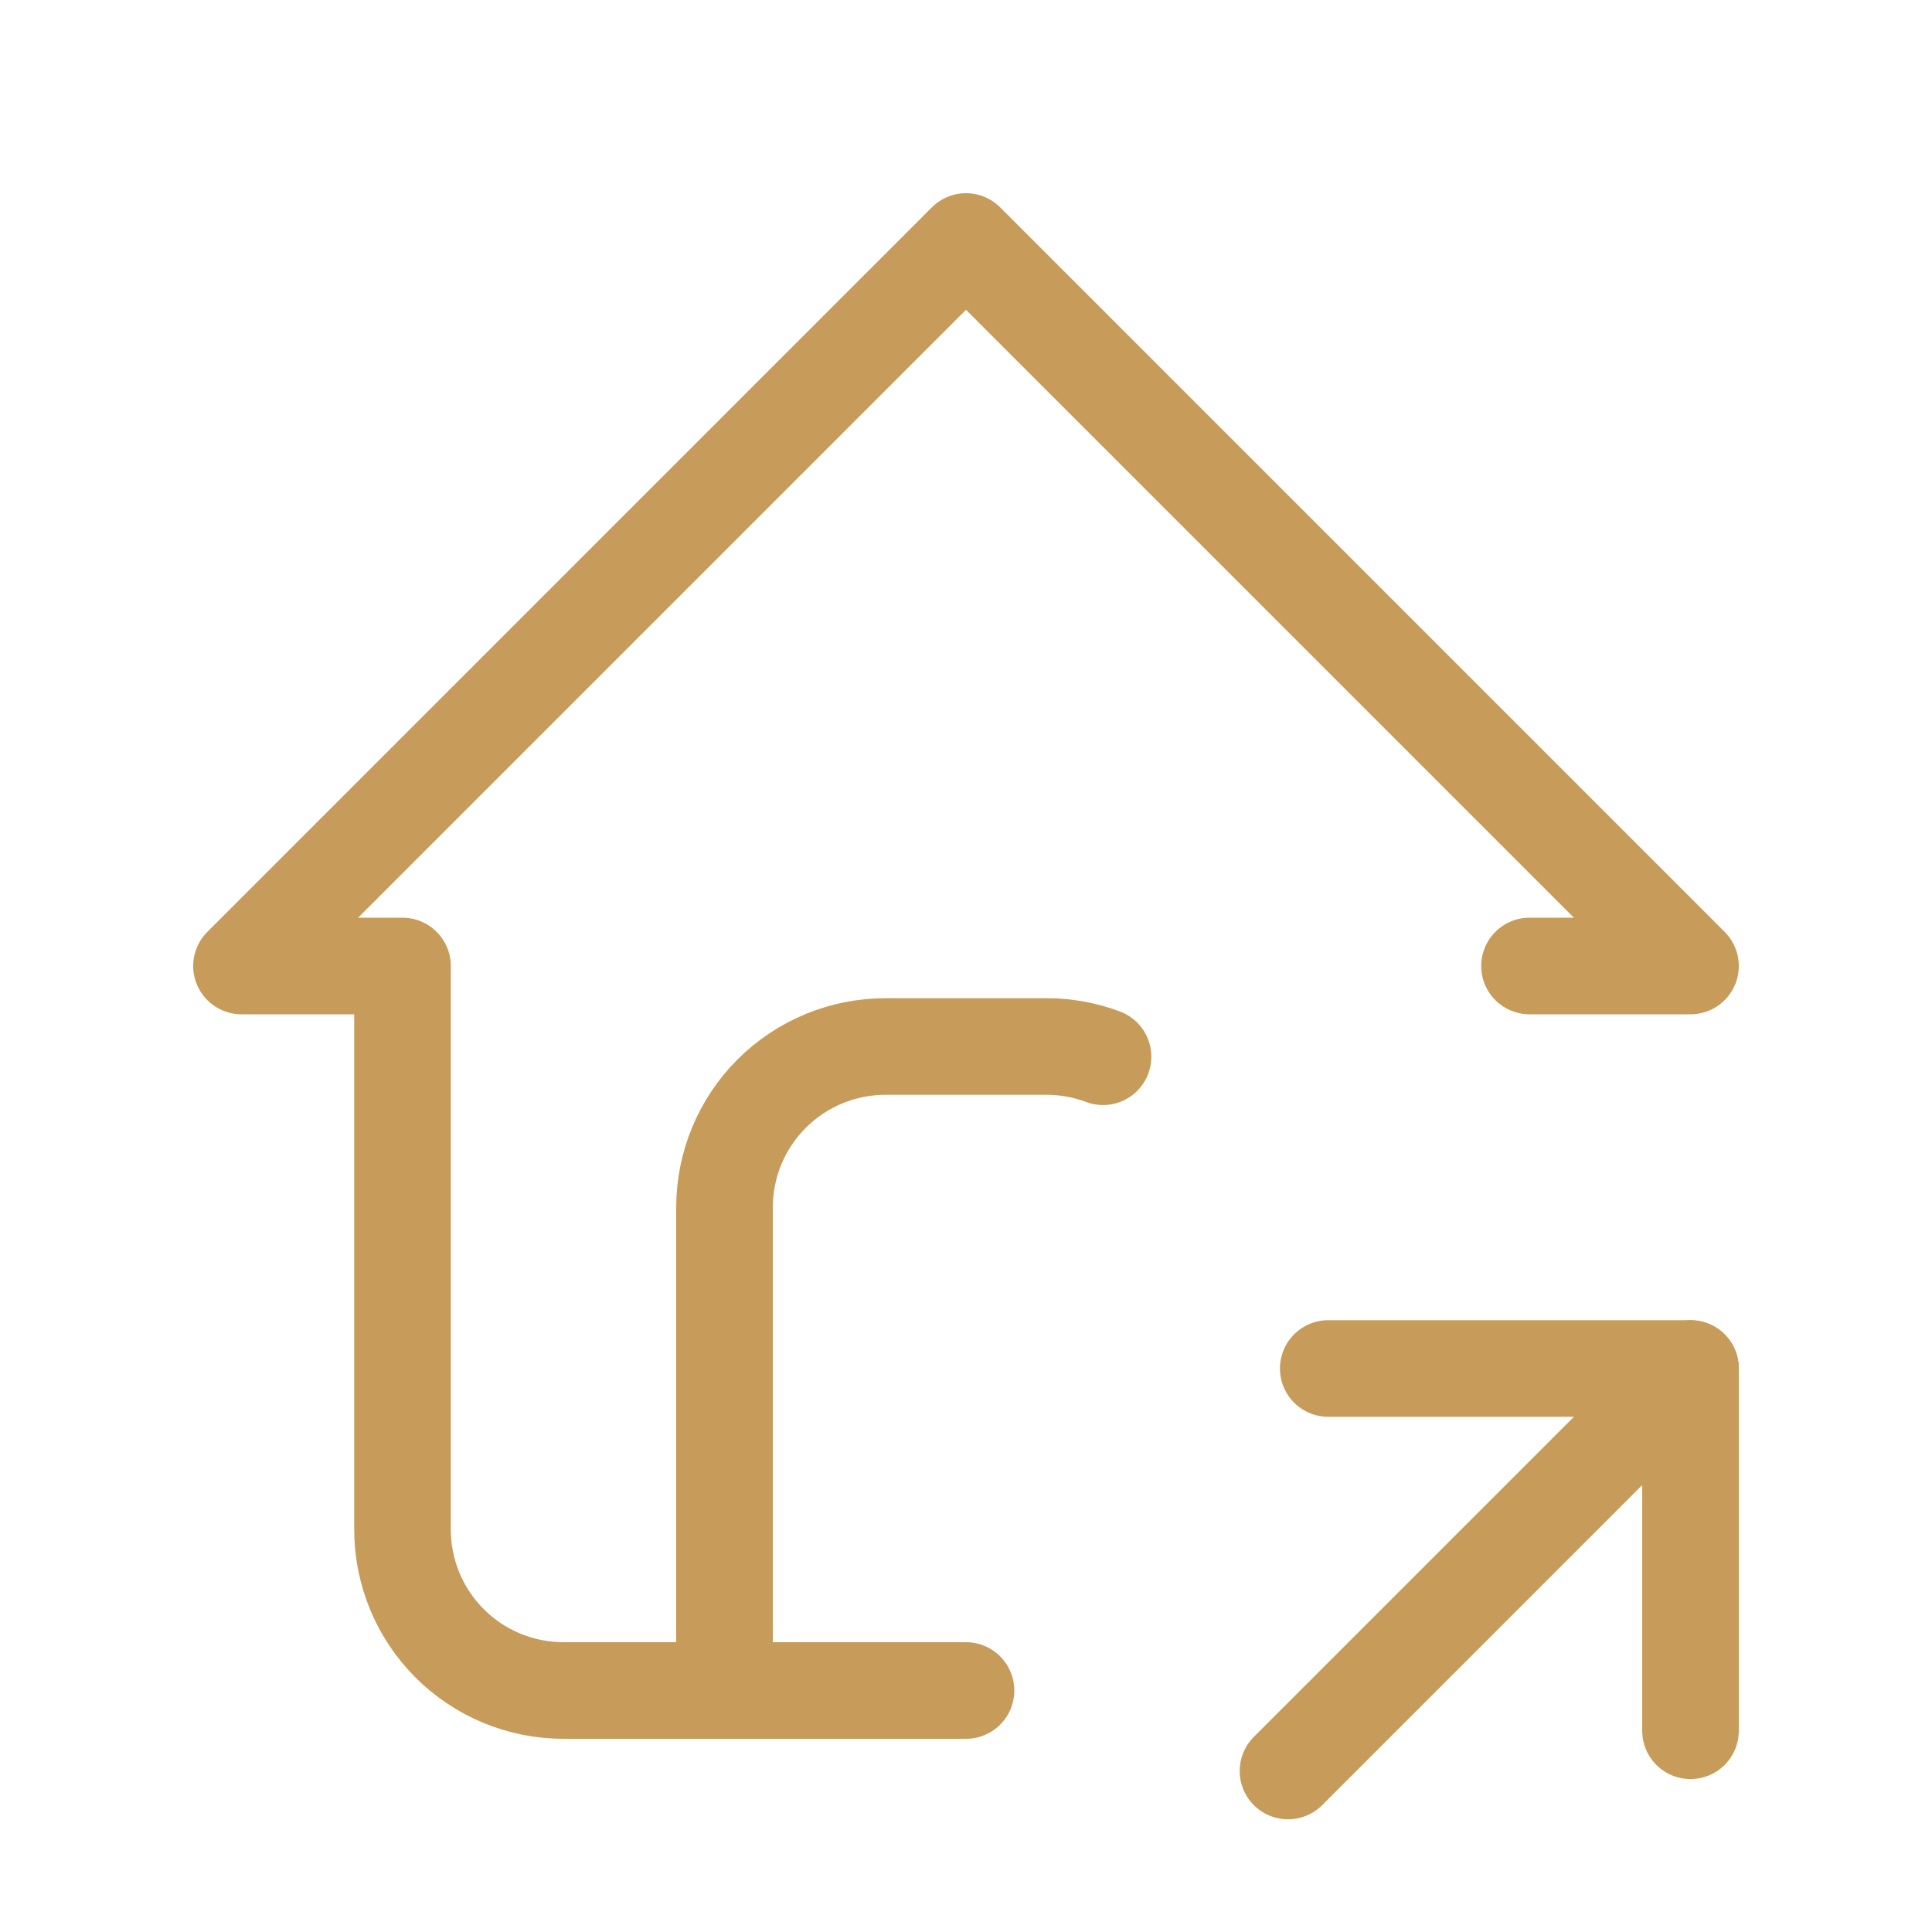
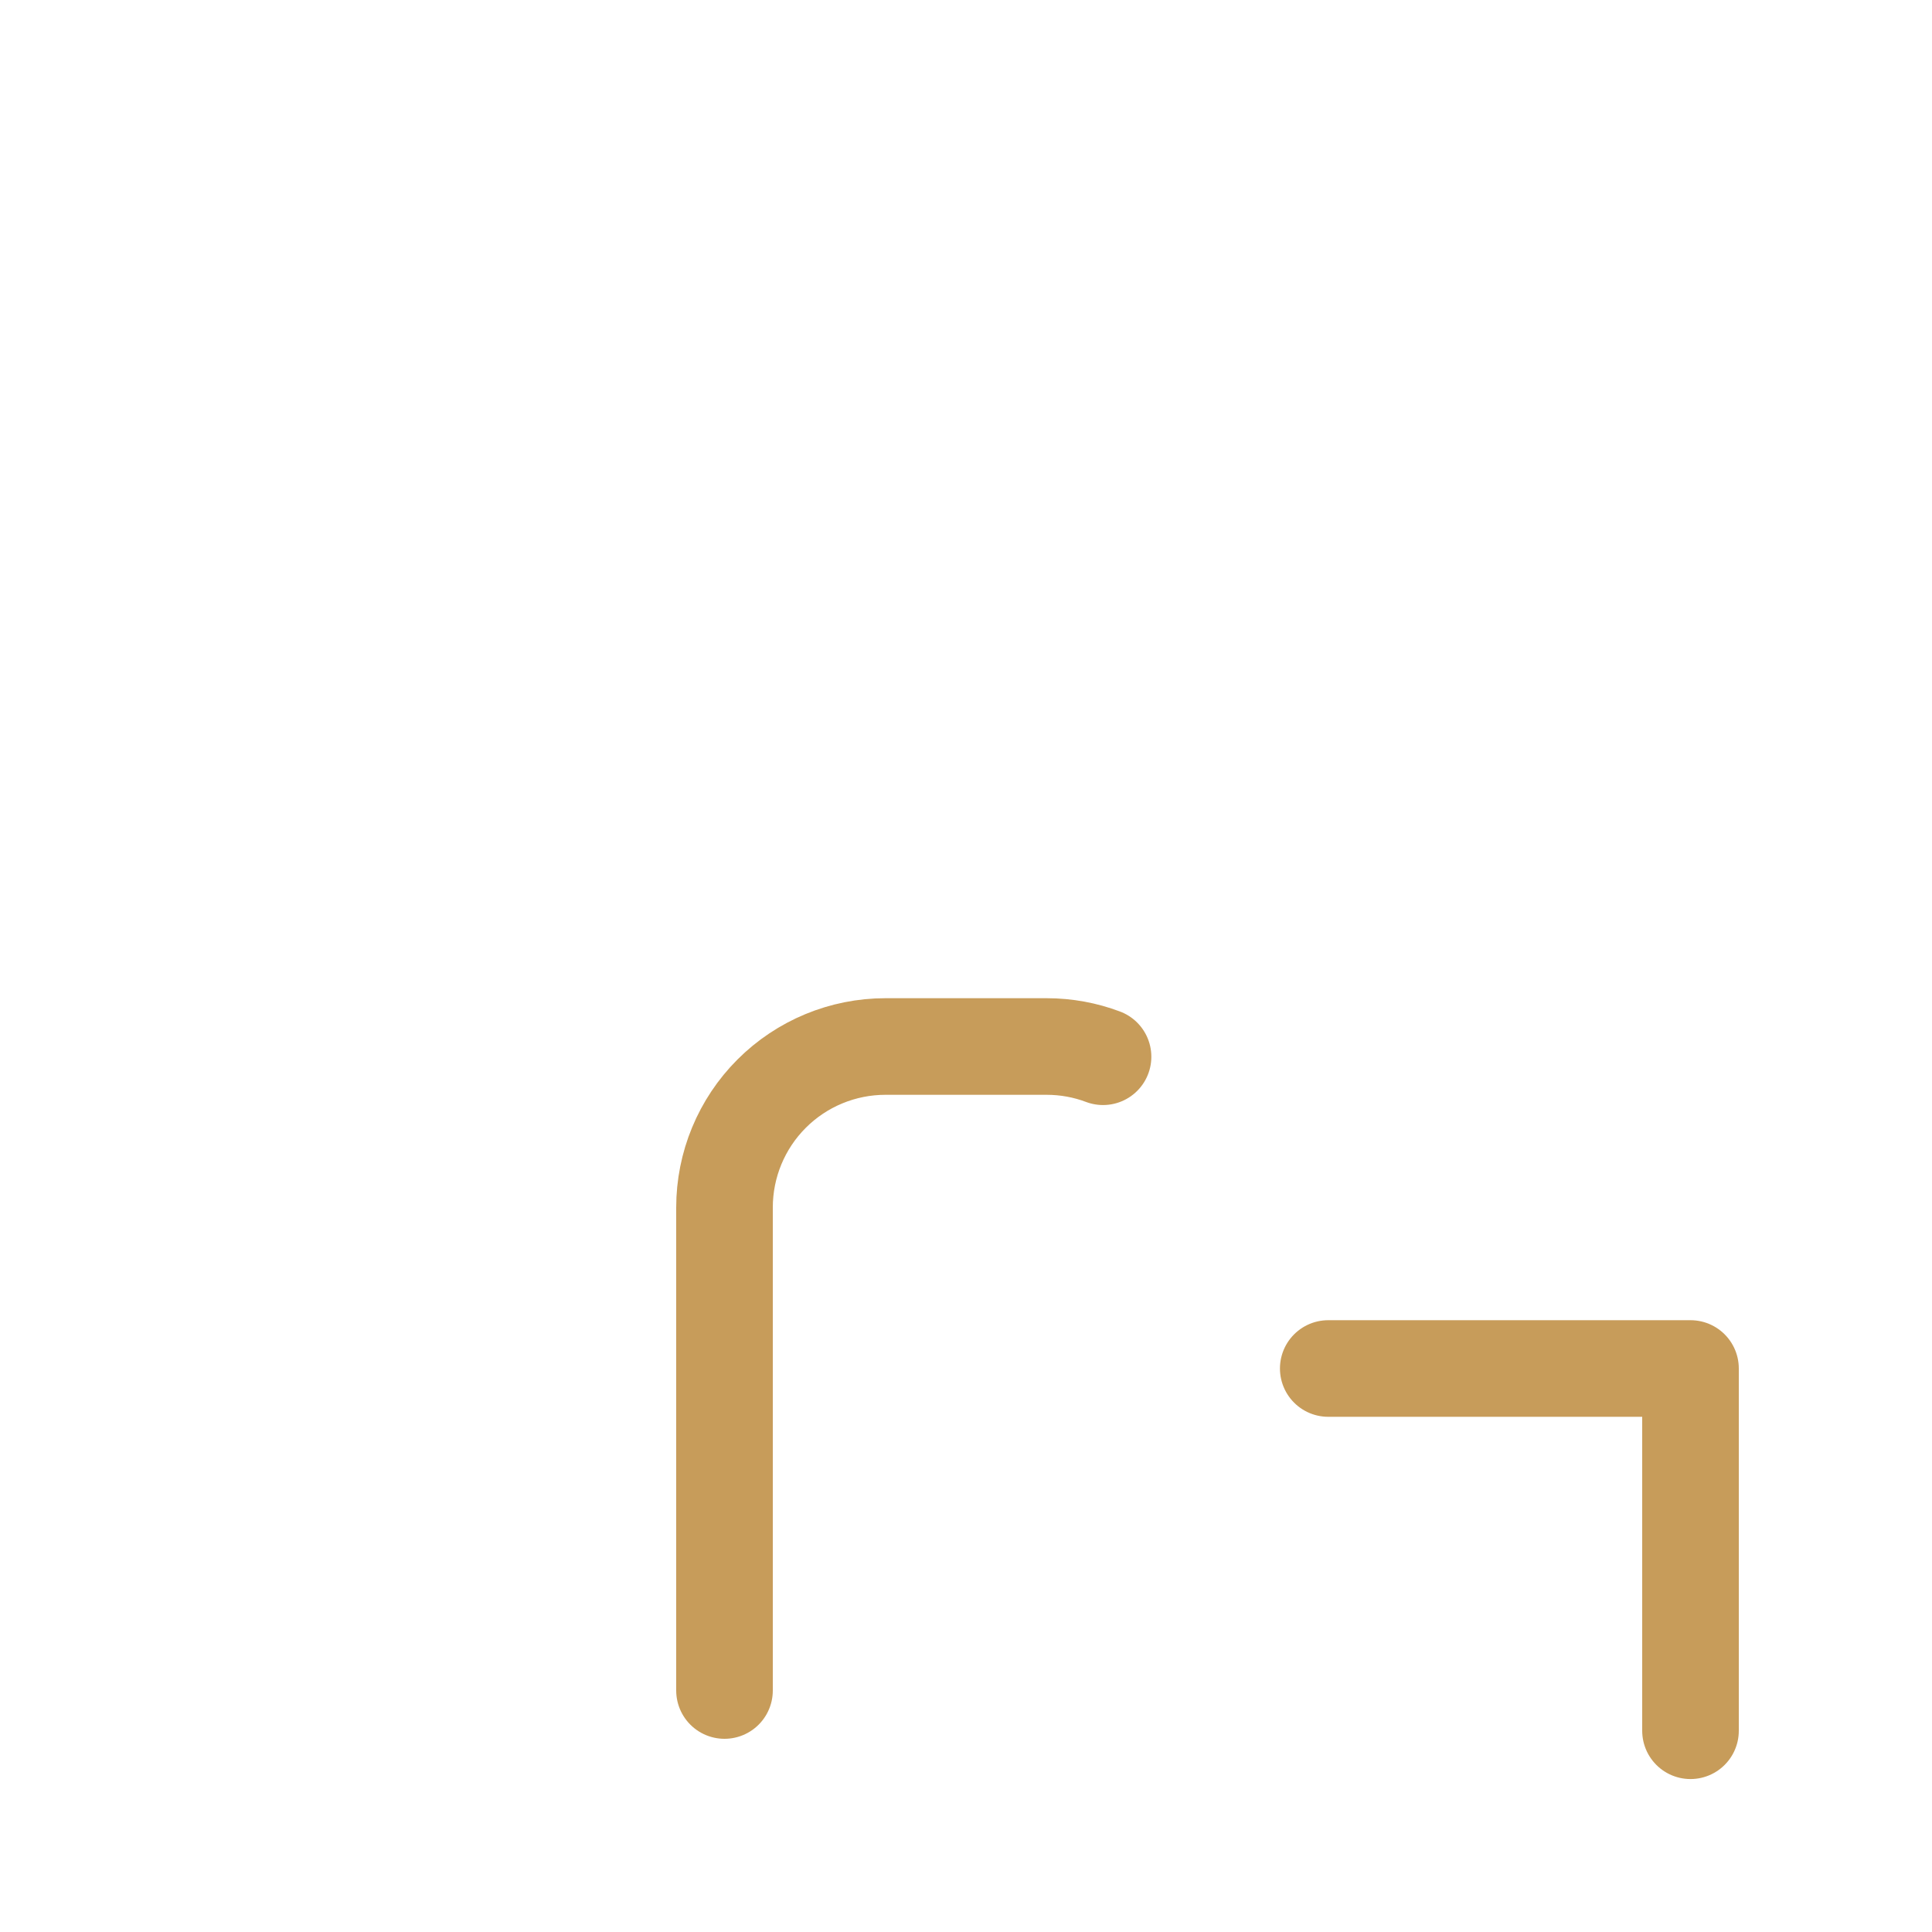
<svg xmlns="http://www.w3.org/2000/svg" width="30" height="30" viewBox="0 0 30 30" fill="none">
  <path d="M11.25 26.25V18.75C11.25 18.087 11.513 17.451 11.982 16.982C12.451 16.513 13.087 16.25 13.75 16.25H16.25C16.559 16.25 16.855 16.306 17.128 16.409" stroke="#C79C5A" stroke-width="1.5" stroke-linecap="round" stroke-linejoin="round" />
-   <path d="M23.75 15H26.25L15 3.75L3.75 15H6.25V23.75C6.25 24.413 6.513 25.049 6.982 25.518C7.451 25.987 8.087 26.25 8.75 26.25H15" stroke="#C79C5A" stroke-width="1.5" stroke-linecap="round" stroke-linejoin="round" />
-   <path d="M20 27.5L26.25 21.25" stroke="#C79C5A" stroke-width="1.5" stroke-linecap="round" stroke-linejoin="round" />
  <path d="M26.25 26.875V21.25H20.625" stroke="#C79C5A" stroke-width="1.5" stroke-linecap="round" stroke-linejoin="round" />
</svg>